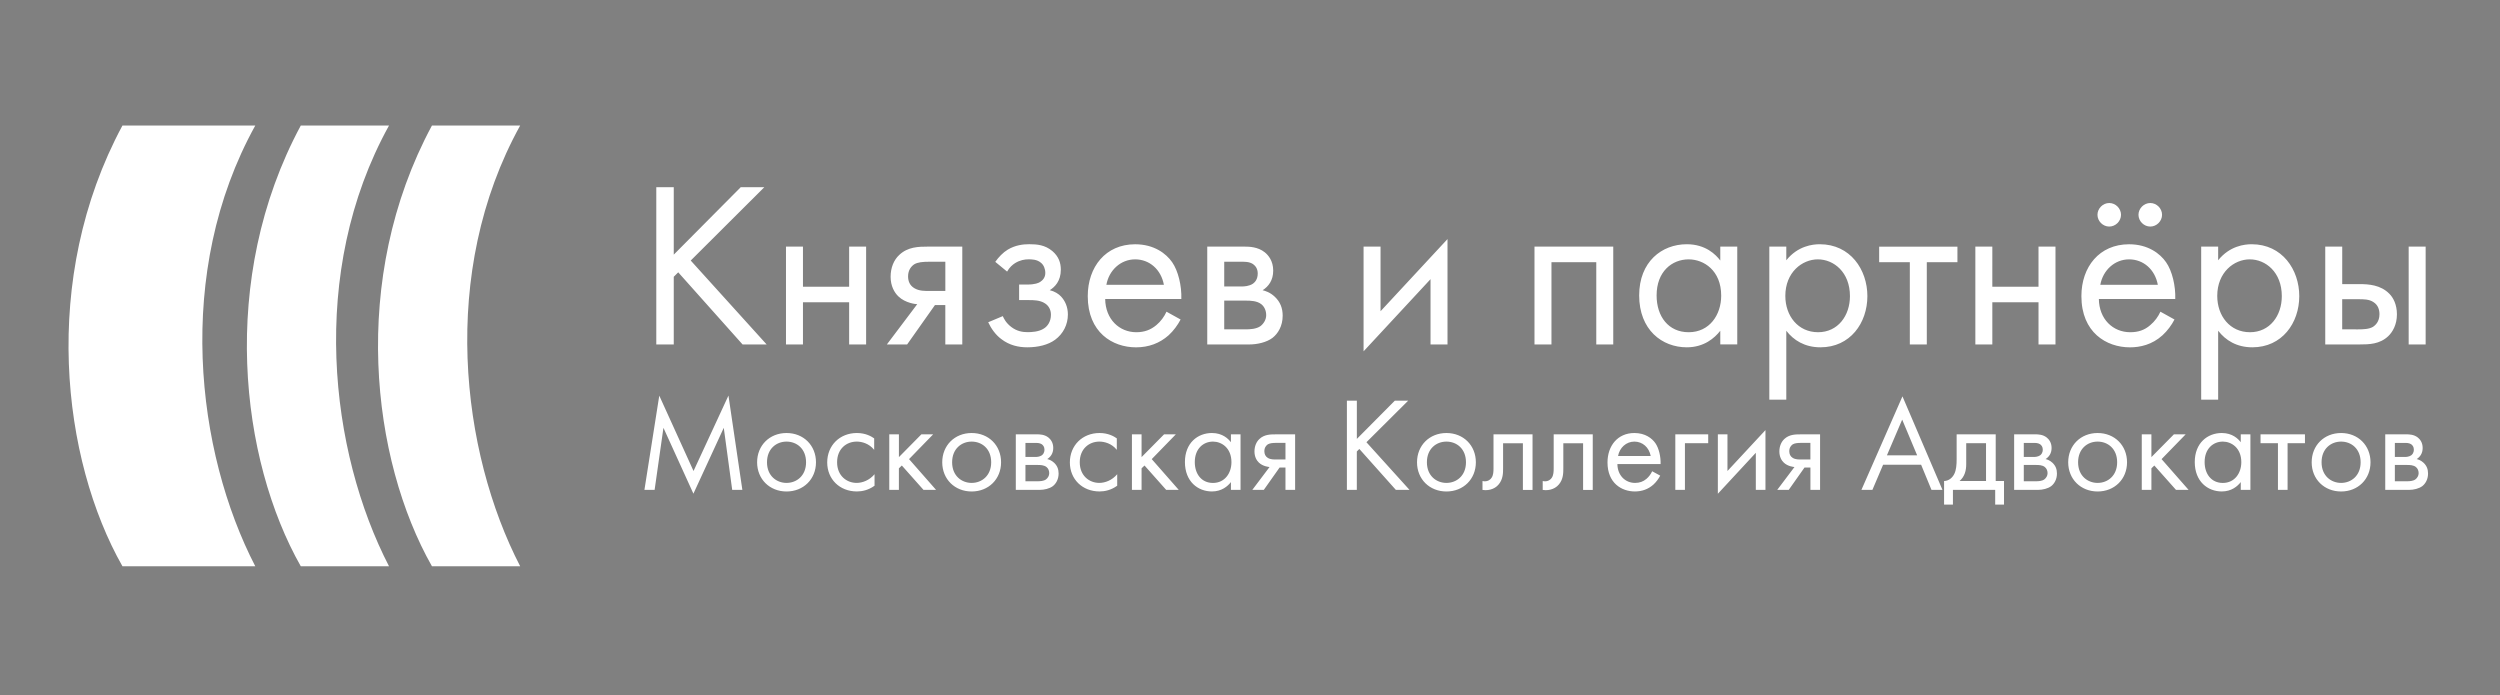
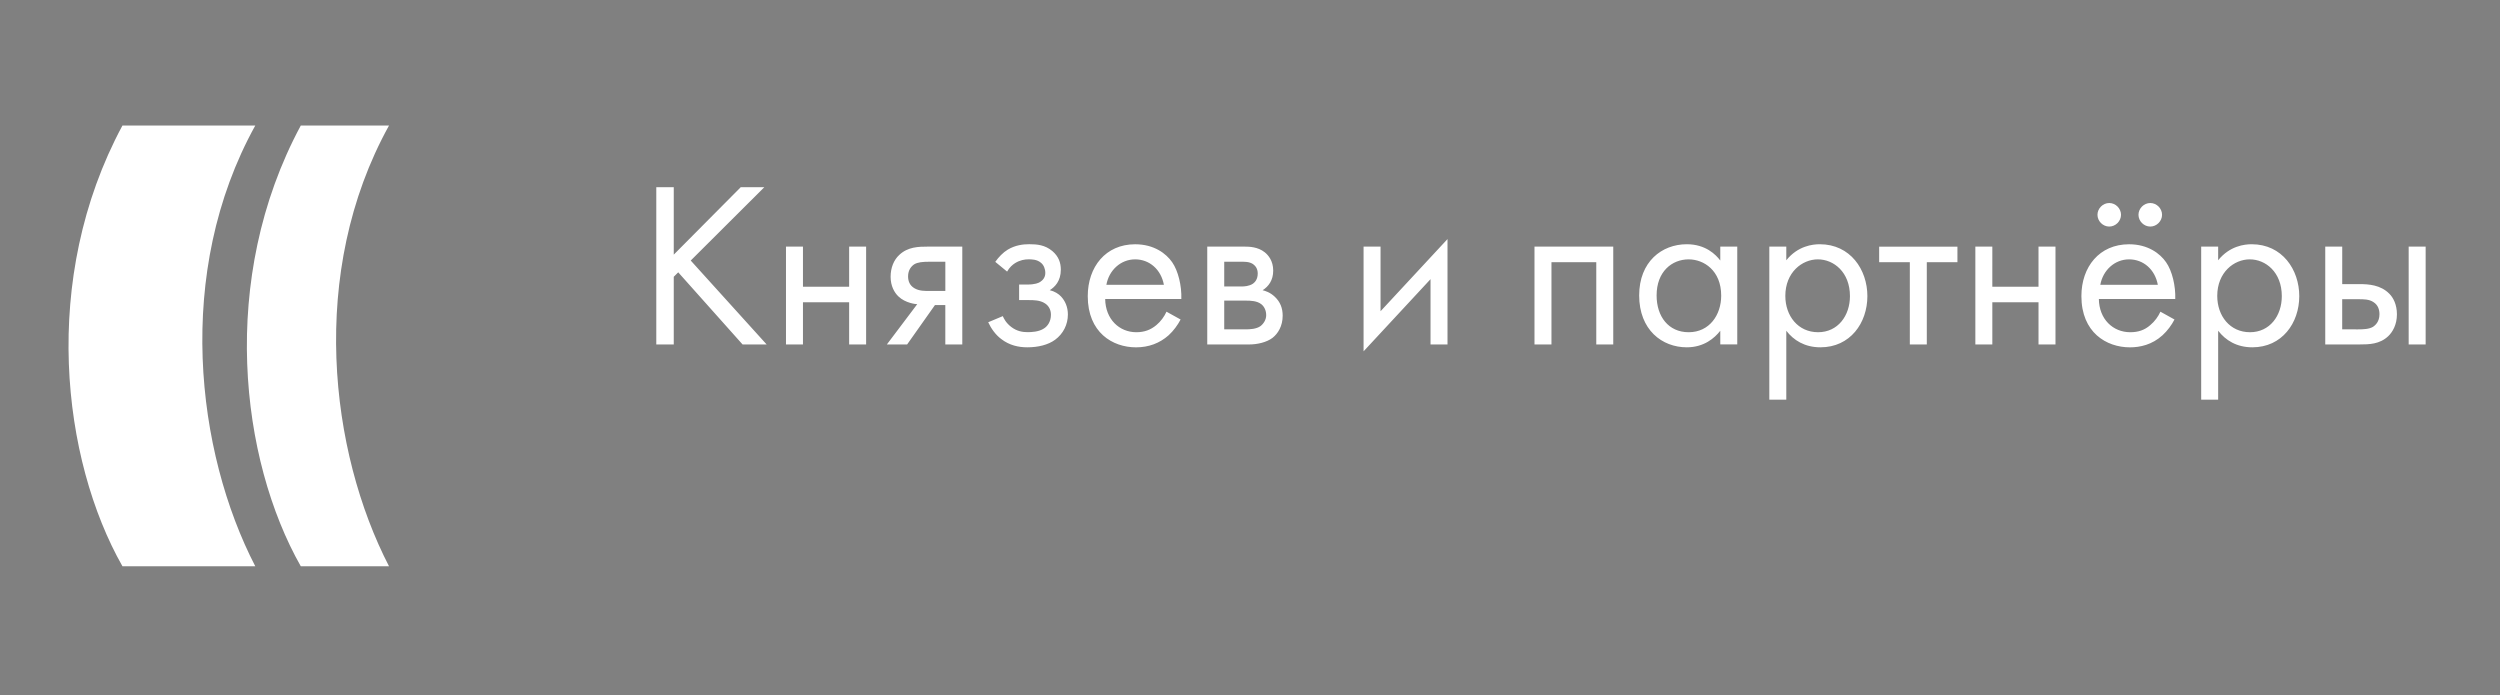
<svg xmlns="http://www.w3.org/2000/svg" id="Layer_1" x="0px" y="0px" viewBox="0 0 821.74 228.52" style="enable-background:new 0 0 821.74 228.52;" xml:space="preserve">
  <rect x="0" y="0" width="821.74" height="228.52" fill="#808080" stroke="none" />
  <style type="text/css"> .st0{fill-rule:evenodd;clip-rule:evenodd;fill:#FFFFFF;} .st1{fill:#FFFFFF;} </style>
  <rect x="-287.89" y="393.09" width="1080" height="540" />
  <g>
    <path class="st0" d="M40.25,41.26c14.55,0,29.1,0,43.66,0c-26.73,48.29-19.4,107.36,0,144.87c-14.55,0-29.11,0-43.66,0 C20.42,151.2,13.09,91.71,40.25,41.26L40.25,41.26z" />
    <path class="st0" d="M98.87,41.26c14.55,0,14.45,0,29,0c-26.72,48.29-19.4,107.36,0,144.87c-14.55,0-14.45,0-29,0 C79.04,151.2,71.72,91.71,98.87,41.26L98.87,41.26z" />
-     <path class="st0" d="M141.98,41.26c14.55,0,14.45,0,29,0c-26.72,48.29-19.4,107.36,0,144.87c-14.55,0-14.45,0-29,0 C122.15,151.2,114.82,91.71,141.98,41.26L141.98,41.26z" />
    <g>
      <path class="st1" d="M221.46,61.54h-5.74v51.68h5.74V90.98l1.47-1.47l21.15,23.71h7.91l-24.95-27.58l24.18-24.1h-7.75L221.46,83.7 V61.54L221.46,61.54z M258.35,113.22h5.58V99.35h15.18v13.87h5.58V81.06h-5.58v13.18h-15.18V81.06h-5.58V113.22L258.35,113.22z M291.51,113.22h6.66l9.14-12.94h3.41v12.94h5.58V81.06h-11.24c-3.18,0-6.66,0.08-9.46,2.72c-1.78,1.63-2.86,4.18-2.86,7.2 c0,3.03,1.24,5.19,2.55,6.44c2.33,2.25,5.81,2.56,6.2,2.56L291.51,113.22L291.51,113.22z M310.73,95.63h-5.27 c-1.32,0-3.33,0.08-4.96-0.93c-1.39-0.85-2.02-2.17-2.02-3.87c0-2.09,1.08-3.33,2.02-3.95c1.16-0.7,2.79-0.85,5.04-0.85h5.19 V95.63L310.73,95.63z M331.03,89.27c0.78-1.39,1.78-2.25,2.63-2.79c1.63-1,3.18-1.24,4.42-1.24c1.01,0,2.79,0,4.11,1.16 c0.86,0.7,1.4,1.94,1.4,3.34c0,1.47-0.85,2.4-1.71,2.94c-0.47,0.31-1.63,0.85-4.19,0.85h-2.71v5.11h3.25c1.47,0,3.64,0,5.27,1.09 c1.09,0.7,1.94,1.94,1.94,3.72c0,2.31-1.16,3.79-2.25,4.49c-1.7,1.16-4.19,1.24-5.43,1.24c-1.7,0-3.49-0.32-5.27-1.64 c-1.78-1.31-2.56-2.87-2.87-3.63l-4.8,2.01c0.93,2.02,2.4,4.11,4.26,5.5c2.72,2.11,5.74,2.74,8.6,2.74c3.49,0,6.82-0.78,9.15-2.5 c2.63-1.94,4.18-4.96,4.18-8.29c0-2.48-0.93-4.5-2.24-5.9c-0.78-0.85-2.09-1.7-3.72-2.09c1.63-1.01,3.64-2.95,3.64-6.74 c0-2.25-0.7-4.34-2.79-6.12c-2.41-2.02-5.04-2.25-7.6-2.25c-2.09,0-4.57,0.31-7.05,1.78c-1.55,0.93-3.02,2.48-4.11,4.02 L331.03,89.27L331.03,89.27z M383.42,102.45c-0.69,1.56-1.86,3.19-3.33,4.41c-1.86,1.56-3.95,2.34-6.59,2.34 c-5.58,0-10.15-4.27-10.23-10.93h25.03c0.15-4.26-1.01-9.22-3.02-12.09c-1.94-2.79-5.89-5.89-12.17-5.89 c-9.69,0-15.57,7.44-15.57,17.05c0,11.93,8.13,16.83,15.88,16.83c4.11,0,7.75-1.34,10.69-3.96c1.63-1.48,3.02-3.41,3.95-5.19 L383.42,102.45L383.42,102.45z M363.66,93.62c0.85-4.8,4.72-8.37,9.45-8.37c4.73,0,8.52,3.33,9.46,8.37H363.66L363.66,93.62z M396.82,81.06v32.16h13.87c2.56,0,5.65-0.69,7.59-2.17c1.78-1.39,3.33-3.87,3.33-7.28c0-2.48-0.78-4.5-2.56-6.2 c-1.55-1.47-3.1-1.94-4.03-2.17c1.94-1.24,3.48-3.26,3.48-6.44c0-3.25-1.63-5.11-2.79-6.04c-2.25-1.78-5.03-1.86-6.74-1.86H396.82 L396.82,81.06z M402.4,94.16v-8.13h4.96c1.7,0,3.18-0.08,4.5,0.77c0.85,0.62,1.55,1.55,1.55,3.1c0,1.94-0.93,2.87-1.55,3.33 c-1.24,0.86-3.02,0.93-3.57,0.93H402.4L402.4,94.16z M402.4,108.26v-9.45h7.13c1.55,0,3.64,0.08,5.03,1.16 c1.08,0.85,1.63,2.17,1.63,3.64c0,1.48-0.85,2.79-1.86,3.57c-1.4,1-3.49,1.08-5.04,1.08H402.4L402.4,108.26z M448.2,81.06v34.42 l22.01-23.72v21.46h5.58V78.58l-22.01,23.72V81.06H448.2L448.2,81.06z M504.38,81.06v32.16h5.58V86.18h14.73v27.04h5.58V81.06 H504.38L504.38,81.06z M565.45,85.63c-1.47-1.94-4.81-5.35-11.01-5.35c-8.21,0-15.65,5.74-15.65,16.82 c0,11.32,7.51,17.06,15.65,17.06c5.66,0,9.14-3.04,11.01-5.44v4.49h5.58V81.06h-5.58V85.63L565.45,85.63z M555.06,85.25 c4.96,0,10.69,3.64,10.69,11.93c0,6.35-3.87,12.02-10.69,12.02c-6.66,0-10.54-5.19-10.54-12.1 C544.52,89.27,549.56,85.25,555.06,85.25L555.06,85.25z M587.15,108.72c2.4,3.11,6.04,5.44,11.23,5.44 c9.77,0,15.42-7.99,15.42-16.83c0-8.68-5.58-17.05-15.65-17.05c-2.33,0-7.21,0.54-11,5.27v-4.49h-5.58v50.3h5.58V108.72 L587.15,108.72z M597.6,109.2c-6.58,0-10.77-5.35-10.77-11.94c0-7.74,5.51-12.01,10.7-12.01c5.19,0,10.54,4.18,10.54,12.09 C608.07,103.77,604.11,109.2,597.6,109.2L597.6,109.2z M643.4,86.18v-5.11h-25.73v5.11h10.08v27.04h5.58V86.18H643.4L643.4,86.18z M649.29,113.22h5.58V99.35h15.18v13.87h5.58V81.06h-5.58v13.18h-15.18V81.06h-5.58V113.22L649.29,113.22z M710.12,102.45 c-0.69,1.56-1.86,3.19-3.33,4.41c-1.86,1.64-3.96,2.34-6.59,2.34c-5.66,0-10.23-4.27-10.31-10.93h25.11 c0.15-4.26-1-9.22-3.03-12.09c-1.93-2.79-5.89-5.89-12.16-5.89c-9.77,0-15.66,7.44-15.66,17.05c0,11.93,8.22,16.83,15.96,16.83 c3.33,0,7.28-0.86,10.69-3.96c1.63-1.48,3.03-3.41,3.95-5.19L710.12,102.45L710.12,102.45z M690.36,93.62 c0.86-4.8,4.73-8.37,9.46-8.37c4.72,0,8.52,3.33,9.45,8.37H690.36L690.36,93.62z M689.43,70.6c0,2.09,1.78,3.87,3.87,3.87 c2.09,0,3.87-1.78,3.87-3.87s-1.78-3.87-3.87-3.87C691.22,66.73,689.43,68.51,689.43,70.6L689.43,70.6z M702.91,70.6 c0,2.09,1.78,3.87,3.88,3.87c2.09,0,3.87-1.78,3.87-3.87s-1.78-3.87-3.87-3.87C704.7,66.73,702.91,68.51,702.91,70.6L702.91,70.6z M729.11,108.72c2.41,3.11,6.05,5.44,11.23,5.44c9.77,0,15.42-7.99,15.42-16.83c0-8.68-5.58-17.05-15.65-17.05 c-2.33,0-7.21,0.54-11.01,5.27v-4.49h-5.58v50.3h5.58V108.72L729.11,108.72z M739.57,109.2c-6.6,0-10.77-5.35-10.77-11.94 c0-7.74,5.5-12.01,10.69-12.01c5.19,0,10.53,4.18,10.53,12.09C750.03,103.77,746.07,109.2,739.57,109.2L739.57,109.2z M764.29,113.22h11.24c3.18,0,6.67-0.07,9.46-2.71c1.39-1.31,2.87-3.71,2.87-7.2c0-3.25-1.24-5.51-2.48-6.74 c-2.87-2.95-6.9-3.18-9.77-3.18h-5.73V81.06h-5.58V113.22L764.29,113.22z M769.87,108.26v-9.91h5.27c1.78,0,3.57,0,4.96,0.92 c1.63,1.01,2.02,2.63,2.02,4.03c0,2.47-1.39,3.63-2.09,4.11c-1.32,0.77-3.1,0.85-4.96,0.85H769.87L769.87,108.26z M791.72,113.22 h5.58V81.06h-5.58V113.22L791.72,113.22z" />
-       <path class="st1" d="M215.17,161.02l2.9-20.4l9.85,21.65l9.98-21.65l2.77,20.4h3.34l-4.57-31l-11.48,24.8l-11.26-24.77 l-4.88,30.96H215.17L215.17,161.02z M258.53,161.55c5.54,0,9.68-4.04,9.68-9.6c0-5.54-4.09-9.62-9.68-9.62 c-5.58,0-9.67,4.08-9.67,9.62C248.86,157.5,252.99,161.55,258.53,161.55L258.53,161.55z M258.53,145.15c3.34,0,6.42,2.33,6.42,6.8 c0,4.44-3.12,6.78-6.42,6.78c-3.25,0-6.42-2.29-6.42-6.78C252.11,147.51,255.19,145.15,258.53,145.15L258.53,145.15z M287.33,144.09c-0.88-0.62-2.77-1.76-5.67-1.76c-5.63,0-9.76,4.08-9.76,9.67c0,5.5,4.09,9.54,9.76,9.54 c1.71,0,3.83-0.44,5.8-1.89v-3.78c-1.67,2.01-4,2.86-5.89,2.86c-3.26,0-6.42-2.34-6.42-6.78c0-4.44,3.08-6.8,6.47-6.8 c1.63,0,4.04,0.61,5.72,2.72V144.09L287.33,144.09z M292.3,142.77v18.25h3.16v-7.08l0.97-0.93l7.12,8.01h4.13l-8.88-10.11 l7.92-8.14h-3.87l-7.38,7.48v-7.48H292.3L292.3,142.77z M319.38,161.55c5.54,0,9.67-4.04,9.67-9.6c0-5.54-4.09-9.62-9.67-9.62 c-5.58,0-9.67,4.08-9.67,9.62C309.71,157.5,313.84,161.55,319.38,161.55L319.38,161.55z M319.38,145.15c3.34,0,6.42,2.33,6.42,6.8 c0,4.44-3.12,6.78-6.42,6.78c-3.26,0-6.42-2.29-6.42-6.78C312.96,147.51,316.04,145.15,319.38,145.15L319.38,145.15z M333.89,142.77v18.25h7.87c1.45,0,3.21-0.4,4.31-1.23c1.01-0.79,1.89-2.21,1.89-4.14c0-1.41-0.44-2.55-1.45-3.52 c-0.88-0.83-1.76-1.11-2.29-1.23c1.1-0.71,1.98-1.85,1.98-3.66c0-1.84-0.92-2.89-1.58-3.42c-1.27-1.02-2.86-1.06-3.83-1.06H333.89 L333.89,142.77z M337.06,150.19v-4.61h2.82c0.96,0,1.8-0.04,2.55,0.44c0.48,0.36,0.88,0.89,0.88,1.76c0,1.1-0.53,1.63-0.88,1.89 c-0.7,0.49-1.71,0.53-2.03,0.53H337.06L337.06,150.19z M337.06,158.2v-5.37h4.04c0.88,0,2.06,0.04,2.86,0.66 c0.62,0.48,0.92,1.23,0.92,2.06c0,0.83-0.48,1.59-1.05,2.02c-0.79,0.58-1.98,0.62-2.86,0.62H337.06L337.06,158.2z M367.09,144.09 c-0.88-0.62-2.77-1.76-5.67-1.76c-5.63,0-9.76,4.08-9.76,9.67c0,5.5,4.09,9.54,9.76,9.54c1.71,0,3.82-0.44,5.8-1.89v-3.78 c-1.67,2.01-4,2.86-5.89,2.86c-3.26,0-6.42-2.34-6.42-6.78c0-4.44,3.08-6.8,6.46-6.8c1.63,0,4.05,0.61,5.72,2.72V144.09 L367.09,144.09z M372.06,142.77v18.25h3.17v-7.08l0.97-0.93l7.12,8.01h4.13l-8.88-10.11l7.92-8.14h-3.87l-7.39,7.48v-7.48H372.06 L372.06,142.77z M404.6,145.36c-0.84-1.1-2.73-3.03-6.24-3.03c-4.66,0-8.88,3.25-8.88,9.54c0,6.42,4.27,9.67,8.88,9.67 c3.21,0,5.19-1.72,6.24-3.08v2.55h3.16v-18.25h-3.16V145.36L404.6,145.36z M398.7,145.15c2.82,0,6.07,2.06,6.07,6.77 c0,3.61-2.2,6.82-6.07,6.82c-3.78,0-5.98-2.95-5.98-6.86C392.73,147.43,395.58,145.15,398.7,145.15L398.7,145.15z M411.63,161.02 h3.78l5.19-7.35h1.93v7.35h3.17v-18.25h-6.38c-1.8,0-3.78,0.04-5.36,1.53c-1,0.93-1.62,2.38-1.62,4.1c0,1.72,0.7,2.95,1.45,3.65 c1.32,1.27,3.3,1.45,3.51,1.45L411.63,161.02L411.63,161.02z M422.53,151.03h-2.99c-0.75,0-1.89,0.05-2.81-0.52 c-0.79-0.49-1.14-1.24-1.14-2.21c0-1.19,0.62-1.89,1.14-2.25c0.66-0.38,1.59-0.48,2.85-0.48h2.95V151.03L422.53,151.03z M445.98,131.69h-3.26v29.33h3.26V148.4l0.83-0.83l12,13.45h4.49l-14.16-15.66l13.72-13.66h-4.39l-12.48,12.57V131.69 L445.98,131.69z M475.44,161.55c5.54,0,9.67-4.04,9.67-9.6c0-5.54-4.09-9.62-9.67-9.62c-5.59,0-9.67,4.08-9.67,9.62 C465.76,157.5,469.89,161.55,475.44,161.55L475.44,161.55z M475.44,145.15c3.34,0,6.42,2.33,6.42,6.8c0,4.44-3.12,6.78-6.42,6.78 c-3.26,0-6.42-2.29-6.42-6.78C469.01,147.51,472.09,145.15,475.44,145.15L475.44,145.15z M503.76,142.77h-12.85v11.13 c0,1.1-0.04,2.25-0.62,3.12c-0.35,0.57-1.1,1.19-2.29,1.19c-0.22,0-0.48-0.04-0.71-0.09v2.91c0.31,0.05,0.66,0.09,0.97,0.09 c2.47,0,3.83-1.24,4.39-1.94c1.41-1.72,1.41-3.74,1.41-5.27v-8.22h6.51v15.34h3.17V142.77L503.76,142.77z M523.54,142.77h-12.85 v11.13c0,1.1-0.04,2.25-0.61,3.12c-0.35,0.57-1.1,1.19-2.29,1.19c-0.22,0-0.48-0.04-0.71-0.09v2.91c0.32,0.05,0.66,0.09,0.98,0.09 c2.46,0,3.82-1.24,4.39-1.94c1.41-1.72,1.41-3.74,1.41-5.27v-8.22h6.5v15.34h3.17V142.77L523.54,142.77z M543.06,154.9 c-0.4,0.89-1.06,1.81-1.89,2.51c-1.06,0.89-2.25,1.32-3.74,1.32c-3.17,0-5.76-2.42-5.8-6.2h14.2c0.09-2.42-0.57-5.23-1.71-6.86 c-1.1-1.59-3.34-3.34-6.91-3.34c-5.5,0-8.83,4.22-8.83,9.67c0,6.77,4.61,9.54,9.01,9.54c2.33,0,4.39-0.75,6.07-2.25 c0.92-0.83,1.72-1.93,2.25-2.95L543.06,154.9L543.06,154.9z M531.85,149.89c0.48-2.72,2.68-4.74,5.36-4.74 c2.68,0,4.84,1.89,5.37,4.74H531.85L531.85,149.89z M550.67,161.02h3.16v-15.34h7.65v-2.91h-10.81V161.02L550.67,161.02z M564.65,142.77v19.53l12.48-13.47v12.19h3.17v-19.65l-12.49,13.45v-12.05H564.65L564.65,142.77z M584.17,161.02h3.78l5.19-7.35 h1.94v7.35h3.17v-18.25h-6.38c-1.8,0-3.78,0.04-5.37,1.53c-1,0.93-1.63,2.38-1.63,4.1c0,1.72,0.7,2.95,1.45,3.65 c1.32,1.27,3.3,1.45,3.52,1.45L584.17,161.02L584.17,161.02z M595.07,151.03h-2.99c-0.75,0-1.89,0.05-2.81-0.52 c-0.79-0.49-1.14-1.24-1.14-2.21c0-1.19,0.62-1.89,1.14-2.25c0.66-0.38,1.59-0.48,2.85-0.48h2.95V151.03L595.07,151.03z M634.87,161.02h3.61l-13.15-30.74l-13.49,30.74h3.61l3.52-8.27h12.49L634.87,161.02L634.87,161.02z M620.22,149.67l5.02-11.74 l4.92,11.74H620.22L620.22,149.67z M643.14,142.77v8.14c0,1.84-0.13,3.56-0.75,4.82c-0.61,1.28-1.8,2.34-3.38,2.38v7.74h2.91 v-4.84h13.89v4.84h2.9v-7.74h-2.73v-15.34H643.14L643.14,142.77z M652.81,158.11h-8.71c1.72-1.49,2.19-3.48,2.19-5.58v-6.86h6.51 V158.11L652.81,158.11z M662.04,142.77v18.25h7.87c1.45,0,3.21-0.4,4.31-1.23c1.02-0.79,1.89-2.21,1.89-4.14 c0-1.41-0.44-2.55-1.45-3.52c-0.88-0.83-1.76-1.11-2.29-1.23c1.1-0.71,1.98-1.85,1.98-3.66c0-1.84-0.93-2.89-1.59-3.42 c-1.27-1.02-2.85-1.06-3.82-1.06H662.04L662.04,142.77z M665.21,150.19v-4.61h2.81c0.96,0,1.8-0.04,2.55,0.44 c0.48,0.36,0.88,0.89,0.88,1.76c0,1.1-0.53,1.63-0.88,1.89c-0.7,0.49-1.72,0.53-2.02,0.53H665.21L665.21,150.19z M665.21,158.2 v-5.37h4.04c0.88,0,2.07,0.04,2.85,0.66c0.62,0.48,0.93,1.23,0.93,2.06c0,0.83-0.48,1.59-1.06,2.02 c-0.79,0.58-1.97,0.62-2.85,0.62H665.21L665.21,158.2z M689.48,161.55c5.54,0,9.67-4.04,9.67-9.6c0-5.54-4.09-9.62-9.67-9.62 c-5.58,0-9.67,4.08-9.67,9.62C679.81,157.5,683.94,161.55,689.48,161.55L689.48,161.55z M689.48,145.15c3.34,0,6.42,2.33,6.42,6.8 c0,4.44-3.12,6.78-6.42,6.78c-3.25,0-6.42-2.29-6.42-6.78C683.06,147.51,686.14,145.15,689.48,145.15L689.48,145.15z M703.99,142.77v18.25h3.17v-7.08l0.96-0.93l7.12,8.01h4.14l-8.88-10.11l7.92-8.14h-3.87l-7.39,7.48v-7.48H703.99L703.99,142.77z M736.53,145.36c-0.83-1.1-2.73-3.03-6.24-3.03c-4.66,0-8.88,3.25-8.88,9.54c0,6.42,4.27,9.67,8.88,9.67 c3.21,0,5.19-1.72,6.24-3.08v2.55h3.17v-18.25h-3.17V145.36L736.53,145.36z M730.64,145.15c2.81,0,6.07,2.06,6.07,6.77 c0,3.61-2.2,6.82-6.07,6.82c-3.78,0-5.99-2.95-5.99-6.86C724.65,147.43,727.51,145.15,730.64,145.15L730.64,145.15z M757.63,145.68v-2.91h-14.6v2.91h5.72v15.34h3.17v-15.34H757.63L757.63,145.68z M769.51,161.55c5.54,0,9.67-4.04,9.67-9.6 c0-5.54-4.09-9.62-9.67-9.62c-5.59,0-9.67,4.08-9.67,9.62C759.83,157.5,763.97,161.55,769.51,161.55L769.51,161.55z M769.51,145.15c3.34,0,6.42,2.33,6.42,6.8c0,4.44-3.12,6.78-6.42,6.78c-3.25,0-6.42-2.29-6.42-6.78 C763.08,147.51,766.16,145.15,769.51,145.15L769.51,145.15z M784.02,142.77v18.25h7.87c1.45,0,3.2-0.4,4.31-1.23 c1.01-0.79,1.89-2.21,1.89-4.14c0-1.41-0.44-2.55-1.45-3.52c-0.89-0.83-1.76-1.11-2.29-1.23c1.1-0.71,1.97-1.85,1.97-3.66 c0-1.84-0.92-2.89-1.58-3.42c-1.28-1.02-2.86-1.06-3.83-1.06H784.02L784.02,142.77z M787.18,150.19v-4.61H790 c0.96,0,1.8-0.04,2.54,0.44c0.49,0.36,0.88,0.89,0.88,1.76c0,1.1-0.53,1.63-0.88,1.89c-0.7,0.49-1.71,0.53-2.02,0.53H787.18 L787.18,150.19z M787.18,158.2v-5.37h4.04c0.88,0,2.07,0.04,2.86,0.66c0.61,0.48,0.92,1.23,0.92,2.06c0,0.83-0.49,1.59-1.06,2.02 c-0.79,0.58-1.98,0.62-2.86,0.62H787.18L787.18,158.2z" />
    </g>
  </g>
</svg>